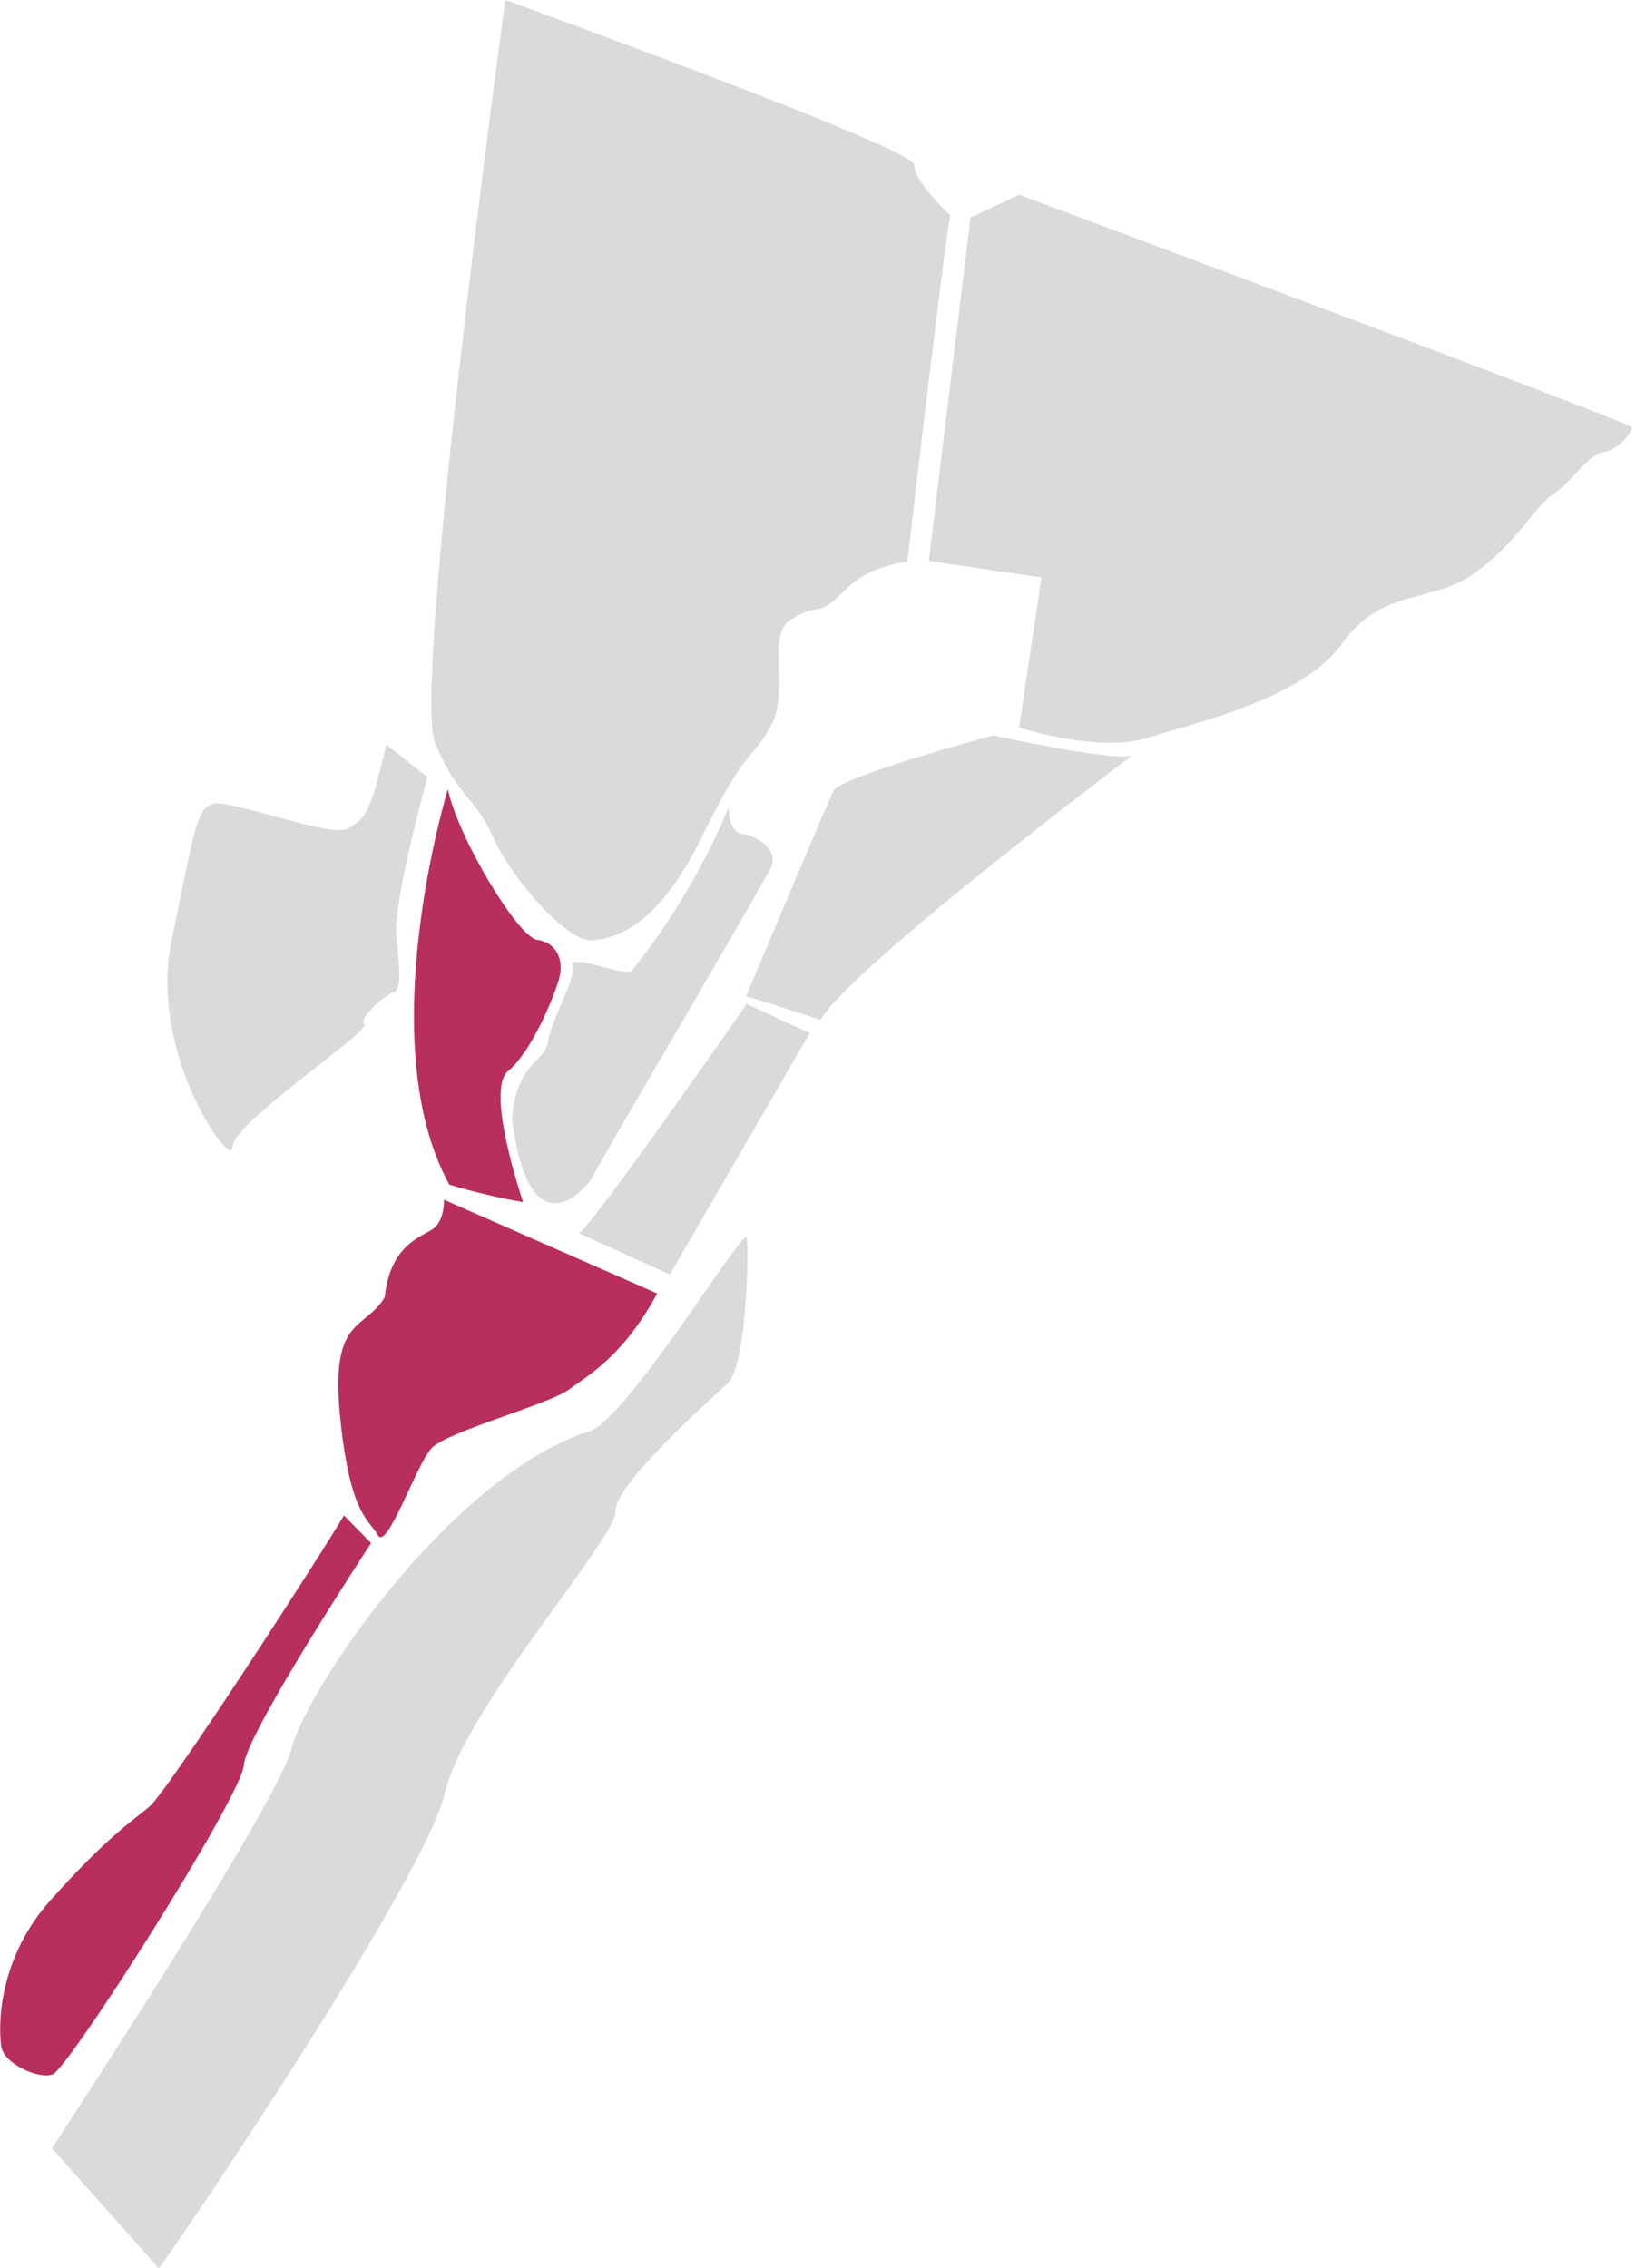
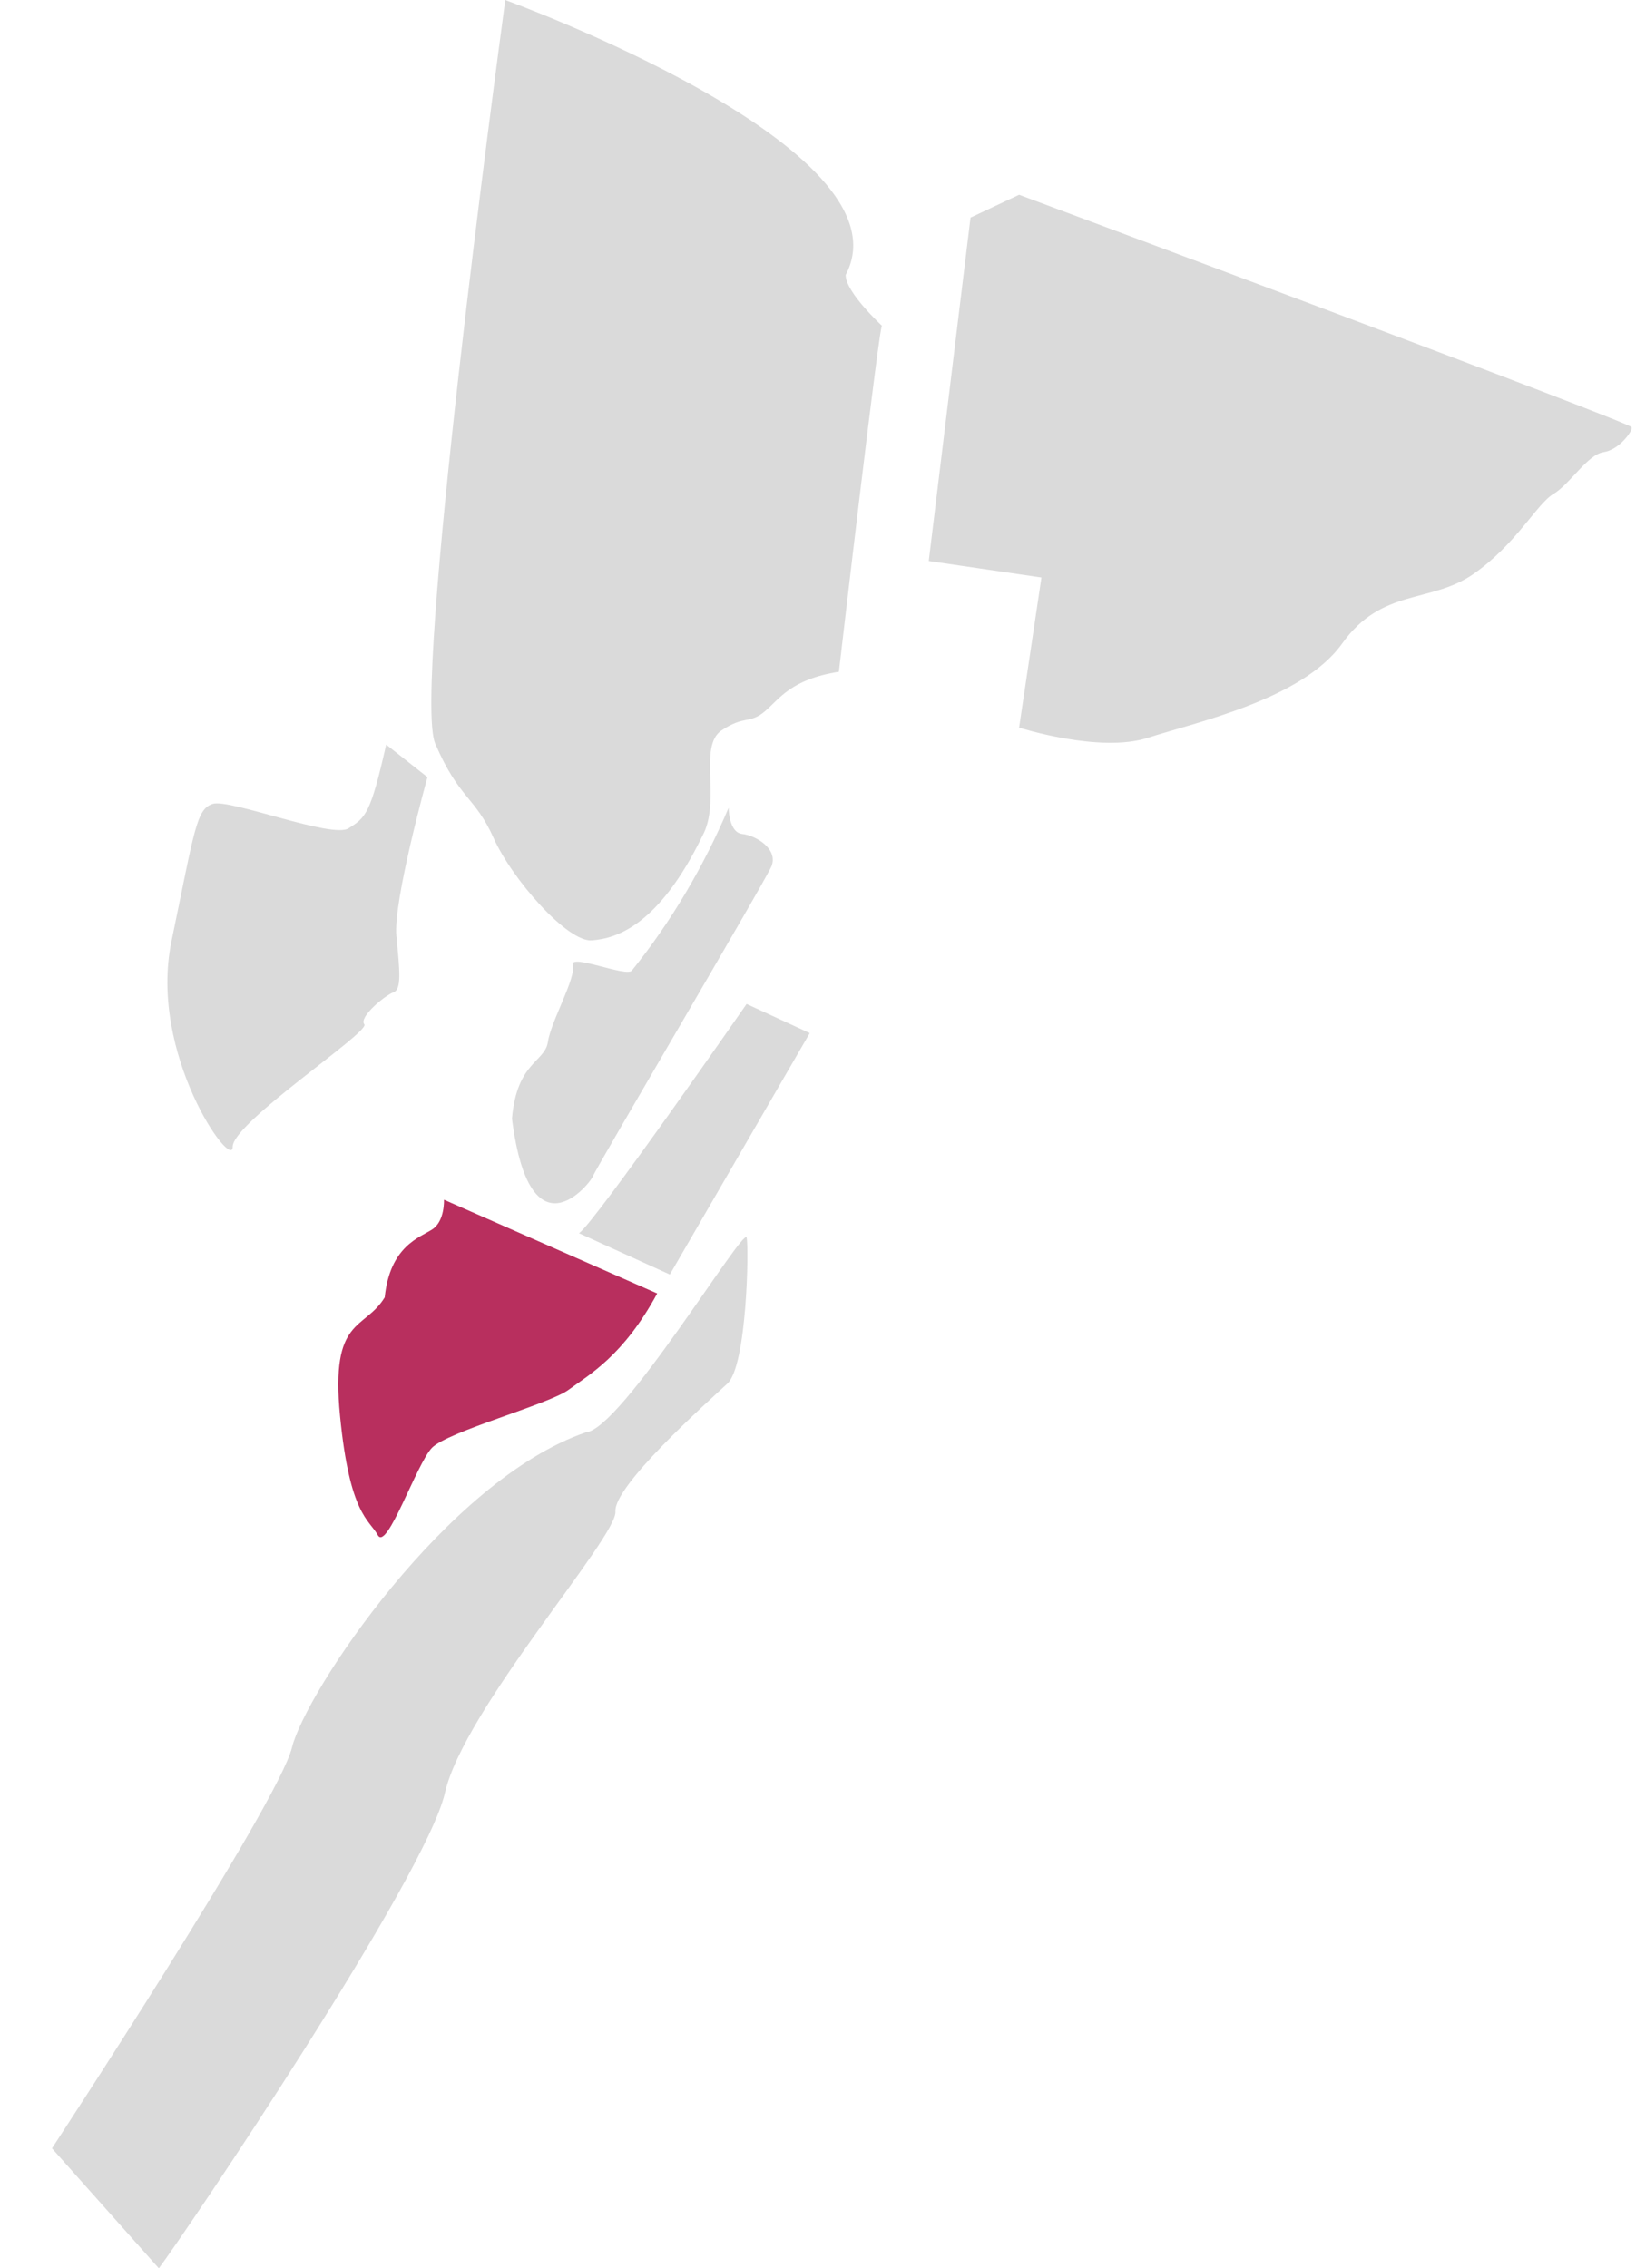
<svg xmlns="http://www.w3.org/2000/svg" xmlns:xlink="http://www.w3.org/1999/xlink" id="Capa_1" x="0px" y="0px" viewBox="0 0 336.8 467" style="enable-background:new 0 0 336.8 467;" xml:space="preserve">
  <style type="text/css">	.st0{clip-path:url(#SVGID_00000088105224036710038980000014065072356766841262_);}	.st1{fill:#DADADA;}	.st2{fill:#B82F5E;}</style>
  <g>
    <g>
      <defs>
        <rect id="SVGID_1_" y="0" width="335.9" height="467" />
      </defs>
      <clipPath id="SVGID_00000070819172769914602870000008931241599491199649_">
        <use xlink:href="#SVGID_1_" style="overflow:visible;" />
      </clipPath>
      <g style="clip-path:url(#SVGID_00000070819172769914602870000008931241599491199649_);">
        <path class="st1" d="M32.7,467l-22-24.7c0,0,46.6-71,49.4-82.5c2.8-11.4,31.9-55.1,60.5-64.9c7.3-0.6,32.4-42.3,33.1-40.1    c0.5,1.6,0.1,26.5-4,30.1c-4,3.7-23.4,21-23,26.3s-31.2,40.7-35.1,57.9C87.7,386.4,38,460,32.7,467z" />
-         <path class="st1" d="M233,155.6c0,0-57.6,43.3-64.1,54.4c-6.4-2.2-15.3-4.9-15.3-4.9s16.6-39.5,18-42.3    c1.4-2.9,32.9-11.4,32.9-11.4S228.4,156.7,233,155.6z" />
        <path class="st1" d="M119.2,253.9l18.7,8.5l28.8-49.7l-13-6C153.7,206.7,122.4,251.8,119.2,253.9z" />
        <path class="st1" d="M150,166.3c0,0,0,5.1,2.8,5.4c2.8,0.3,7.5,3.1,6,6.7c-1.6,3.6-36.3,62.4-36.7,63.7    c-0.4,1.3-13,17.5-16.7-11.8c1-11.7,6.8-11.6,7.4-15.8s5.9-13.3,5.1-15.8c-0.7-2.5,11.2,2.6,12.2,1.1    C138.3,189.6,144.9,178.3,150,166.3z" />
        <path class="st2" d="M135.3,266.3L91.4,247c0,0,0.2,4.4-2.4,6.1c-2.6,1.7-8.7,3.4-9.8,14C75,274,68,271,70,291.5s6,21.3,7.8,24.6    c1.9,3.2,7.9-14.6,11.1-18c3.3-3.4,24.2-9,28.2-12C121.3,283,128.3,279.2,135.3,266.3z" />
-         <path class="st2" d="M92.2,162.5c0,0-15.9,51.9,0.3,81.4c5,1.5,10.1,2.7,15.2,3.6c0,0-7.9-23-3.1-27c4.8-3.9,9.4-15.1,10.5-19    s-0.6-7.5-4.5-8S94.4,172.7,92.2,162.5z" />
-         <path class="st1" d="M104,0c0,0,0,0.3-0.1,0.9c-1.6,12-19,141.3-14.3,152.2c4.9,11.4,8.2,10.9,12,19.4s15.3,21.6,20.3,21.1    c5-0.4,13.7-3,22.7-21.5s10.3-15.5,14.1-22.7c3.9-7.1-0.9-18.4,3.9-21.7c4.8-3.2,5.8-1.3,8.9-3.9c3.1-2.6,5.3-6.6,15.3-8.2    c0,0,8.6-74,8.9-71.2c0,0-7.6-7-7.5-10.5C188,30.4,104,0,104,0z" />
+         <path class="st1" d="M104,0c0,0,0,0.3-0.1,0.9c-1.6,12-19,141.3-14.3,152.2c4.9,11.4,8.2,10.9,12,19.4s15.3,21.6,20.3,21.1    c5-0.4,13.7-3,22.7-21.5c3.9-7.1-0.9-18.4,3.9-21.7c4.8-3.2,5.8-1.3,8.9-3.9c3.1-2.6,5.3-6.6,15.3-8.2    c0,0,8.6-74,8.9-71.2c0,0-7.6-7-7.5-10.5C188,30.4,104,0,104,0z" />
        <path class="st1" d="M191.2,115.5l23.2,3.4l-4.6,30.9c0,0,16.6,5.3,26.5,2.1s31.8-7.9,40-19.4s18.2-8.2,27-14.3    c8.8-6.1,13.1-14.5,16.5-16.5s7-8.1,10.3-8.6s5.9-4.3,5.9-5.1c0-0.9-126.2-47.9-126.2-47.9l-10,4.7L191.2,115.5z" />
-         <path class="st2" d="M70.8,312l5.6,5.7c0,0-25.8,39.3-26.2,45.7S14,426.1,10.8,427.1c-3.1,1-9.9-2.3-10.5-5.6    s-1.2-17.7,10.2-30.4c11.4-12.7,16.2-15.8,20.2-19.1C34.6,368.8,67.6,317.7,70.8,312z" />
        <path class="st1" d="M79.5,153.3L88,160c0,0-7.1,25.5-6.4,32.7s1.1,11-0.6,11.6s-7.2,5.1-6,6.6c1.2,1.6-27.1,20.2-27.1,25.2    c0,5.1-17.4-19.1-12.6-42.3c4.8-23.1,5.1-27.2,8.5-28.3c3.5-1.1,24.8,7.3,28,5C75.3,168.3,76.3,167.5,79.5,153.3z" />
      </g>
    </g>
  </g>
</svg>